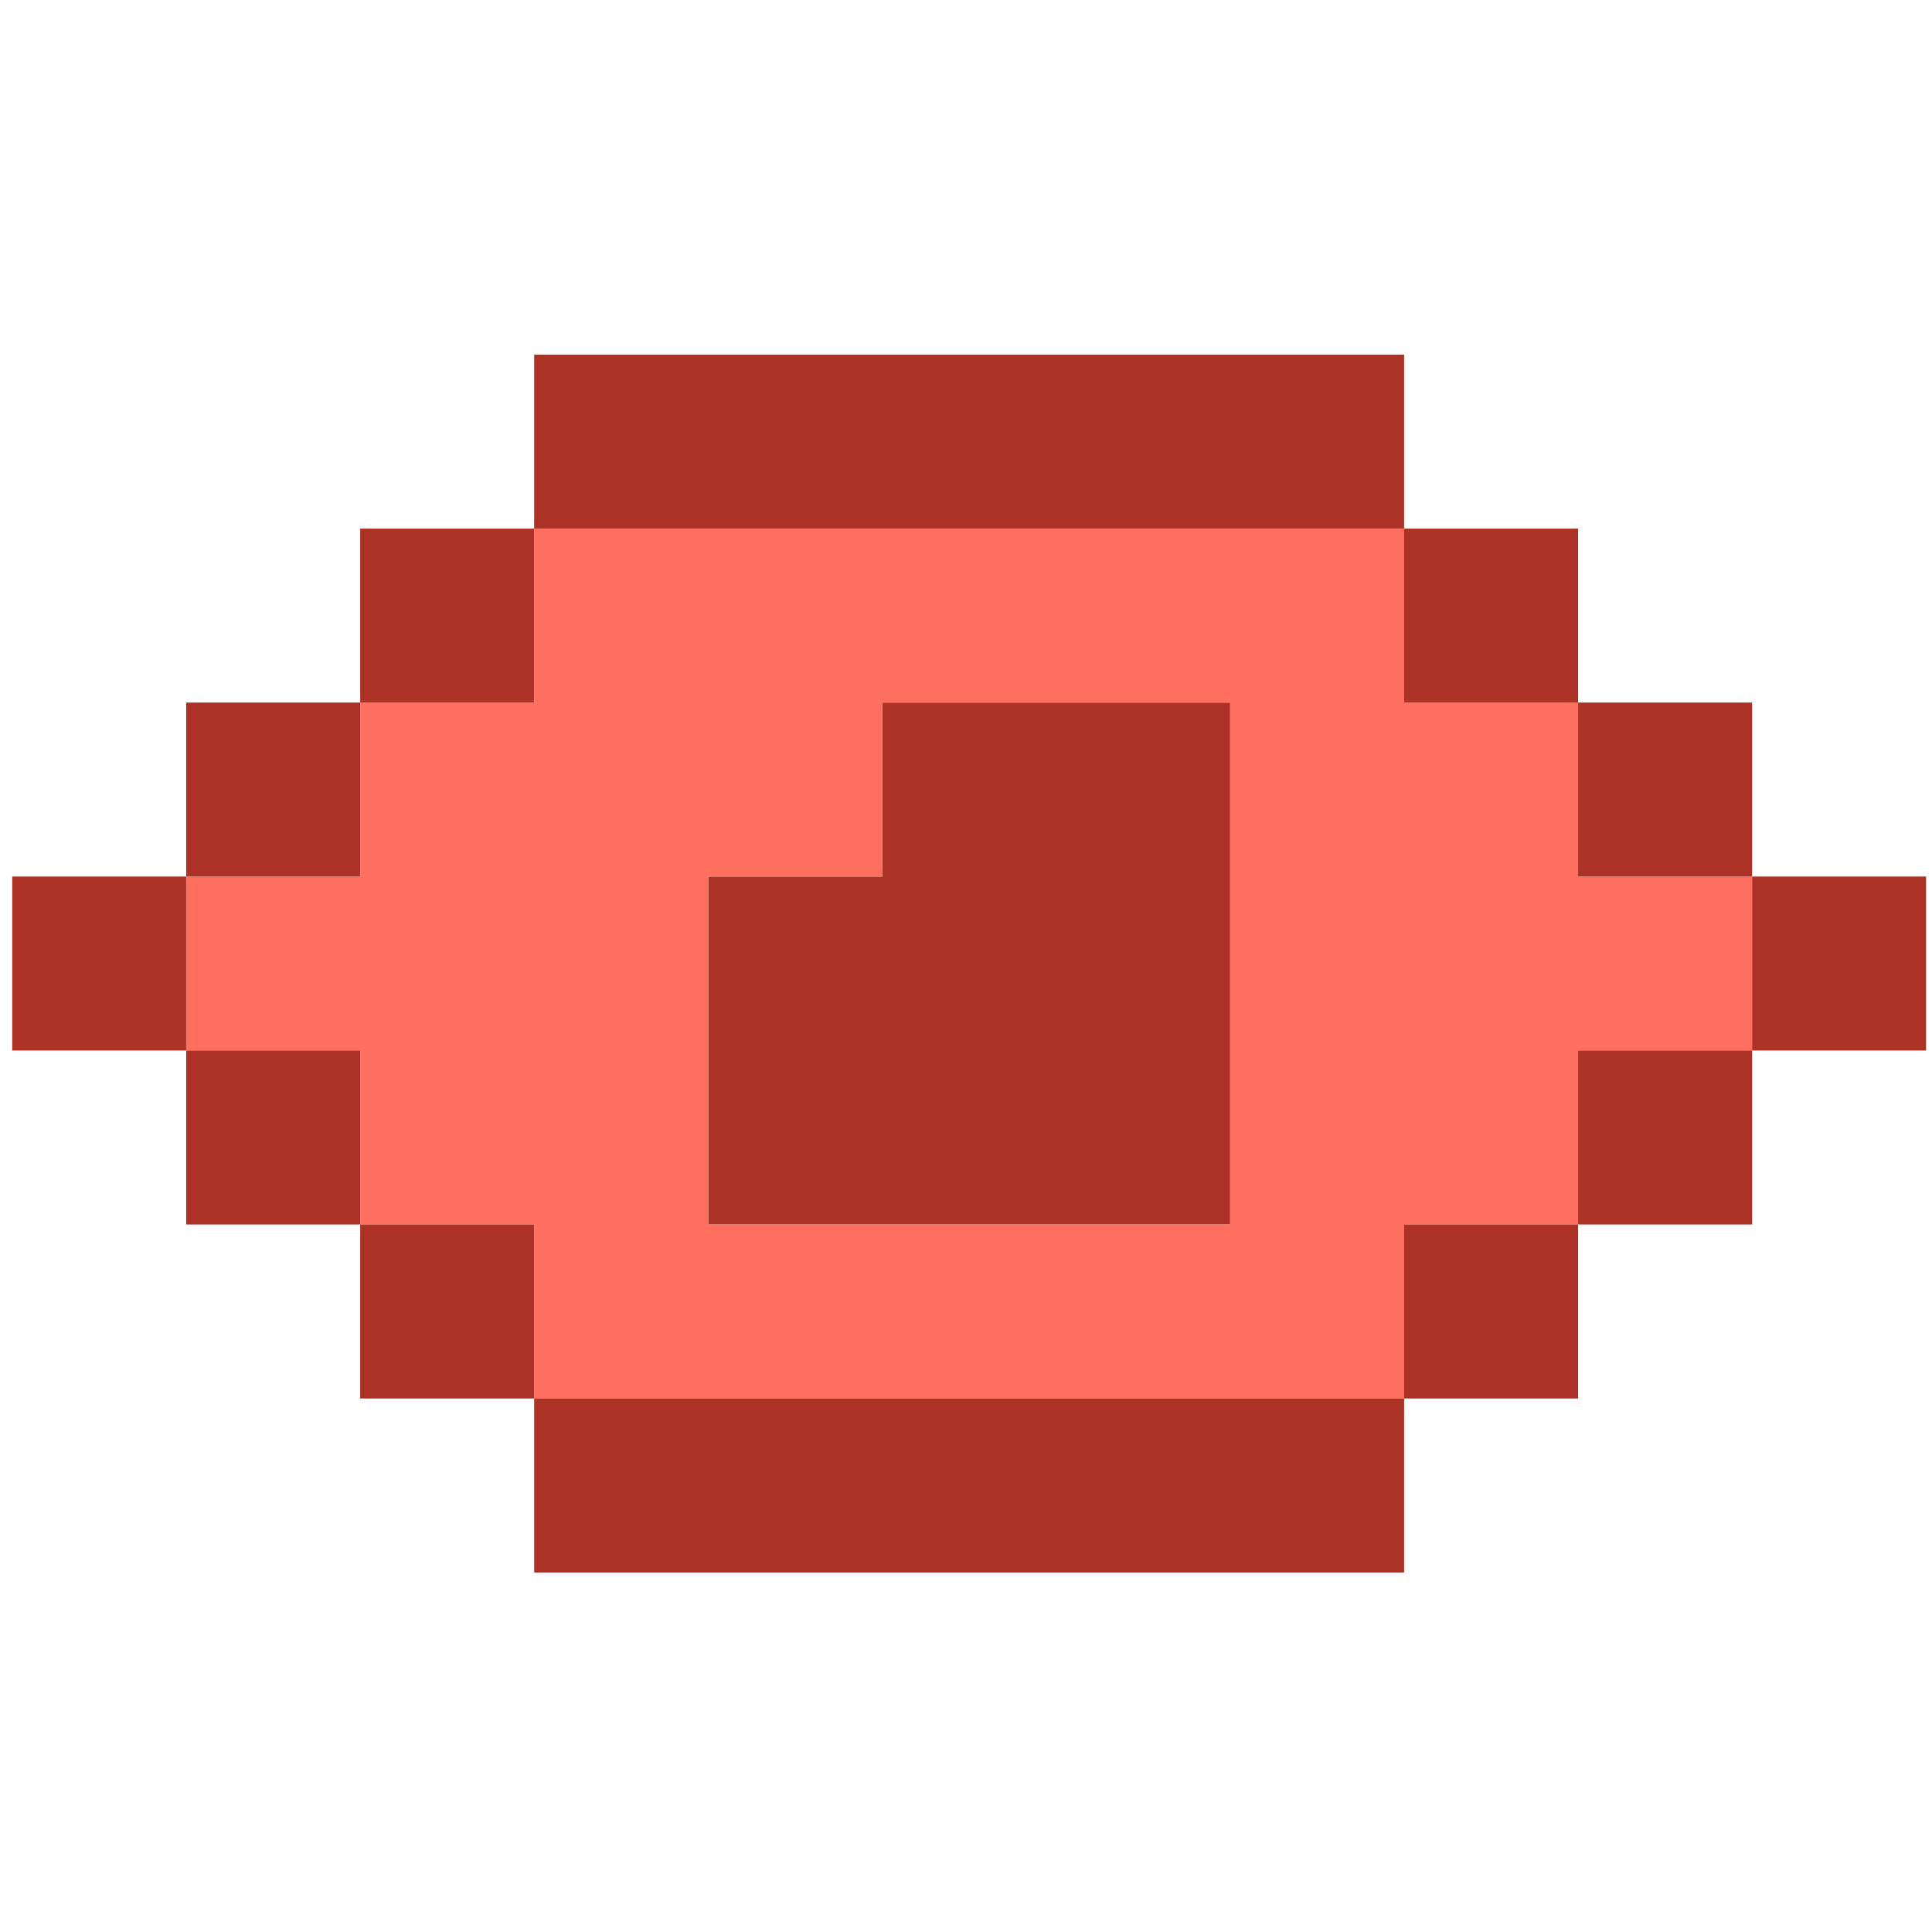
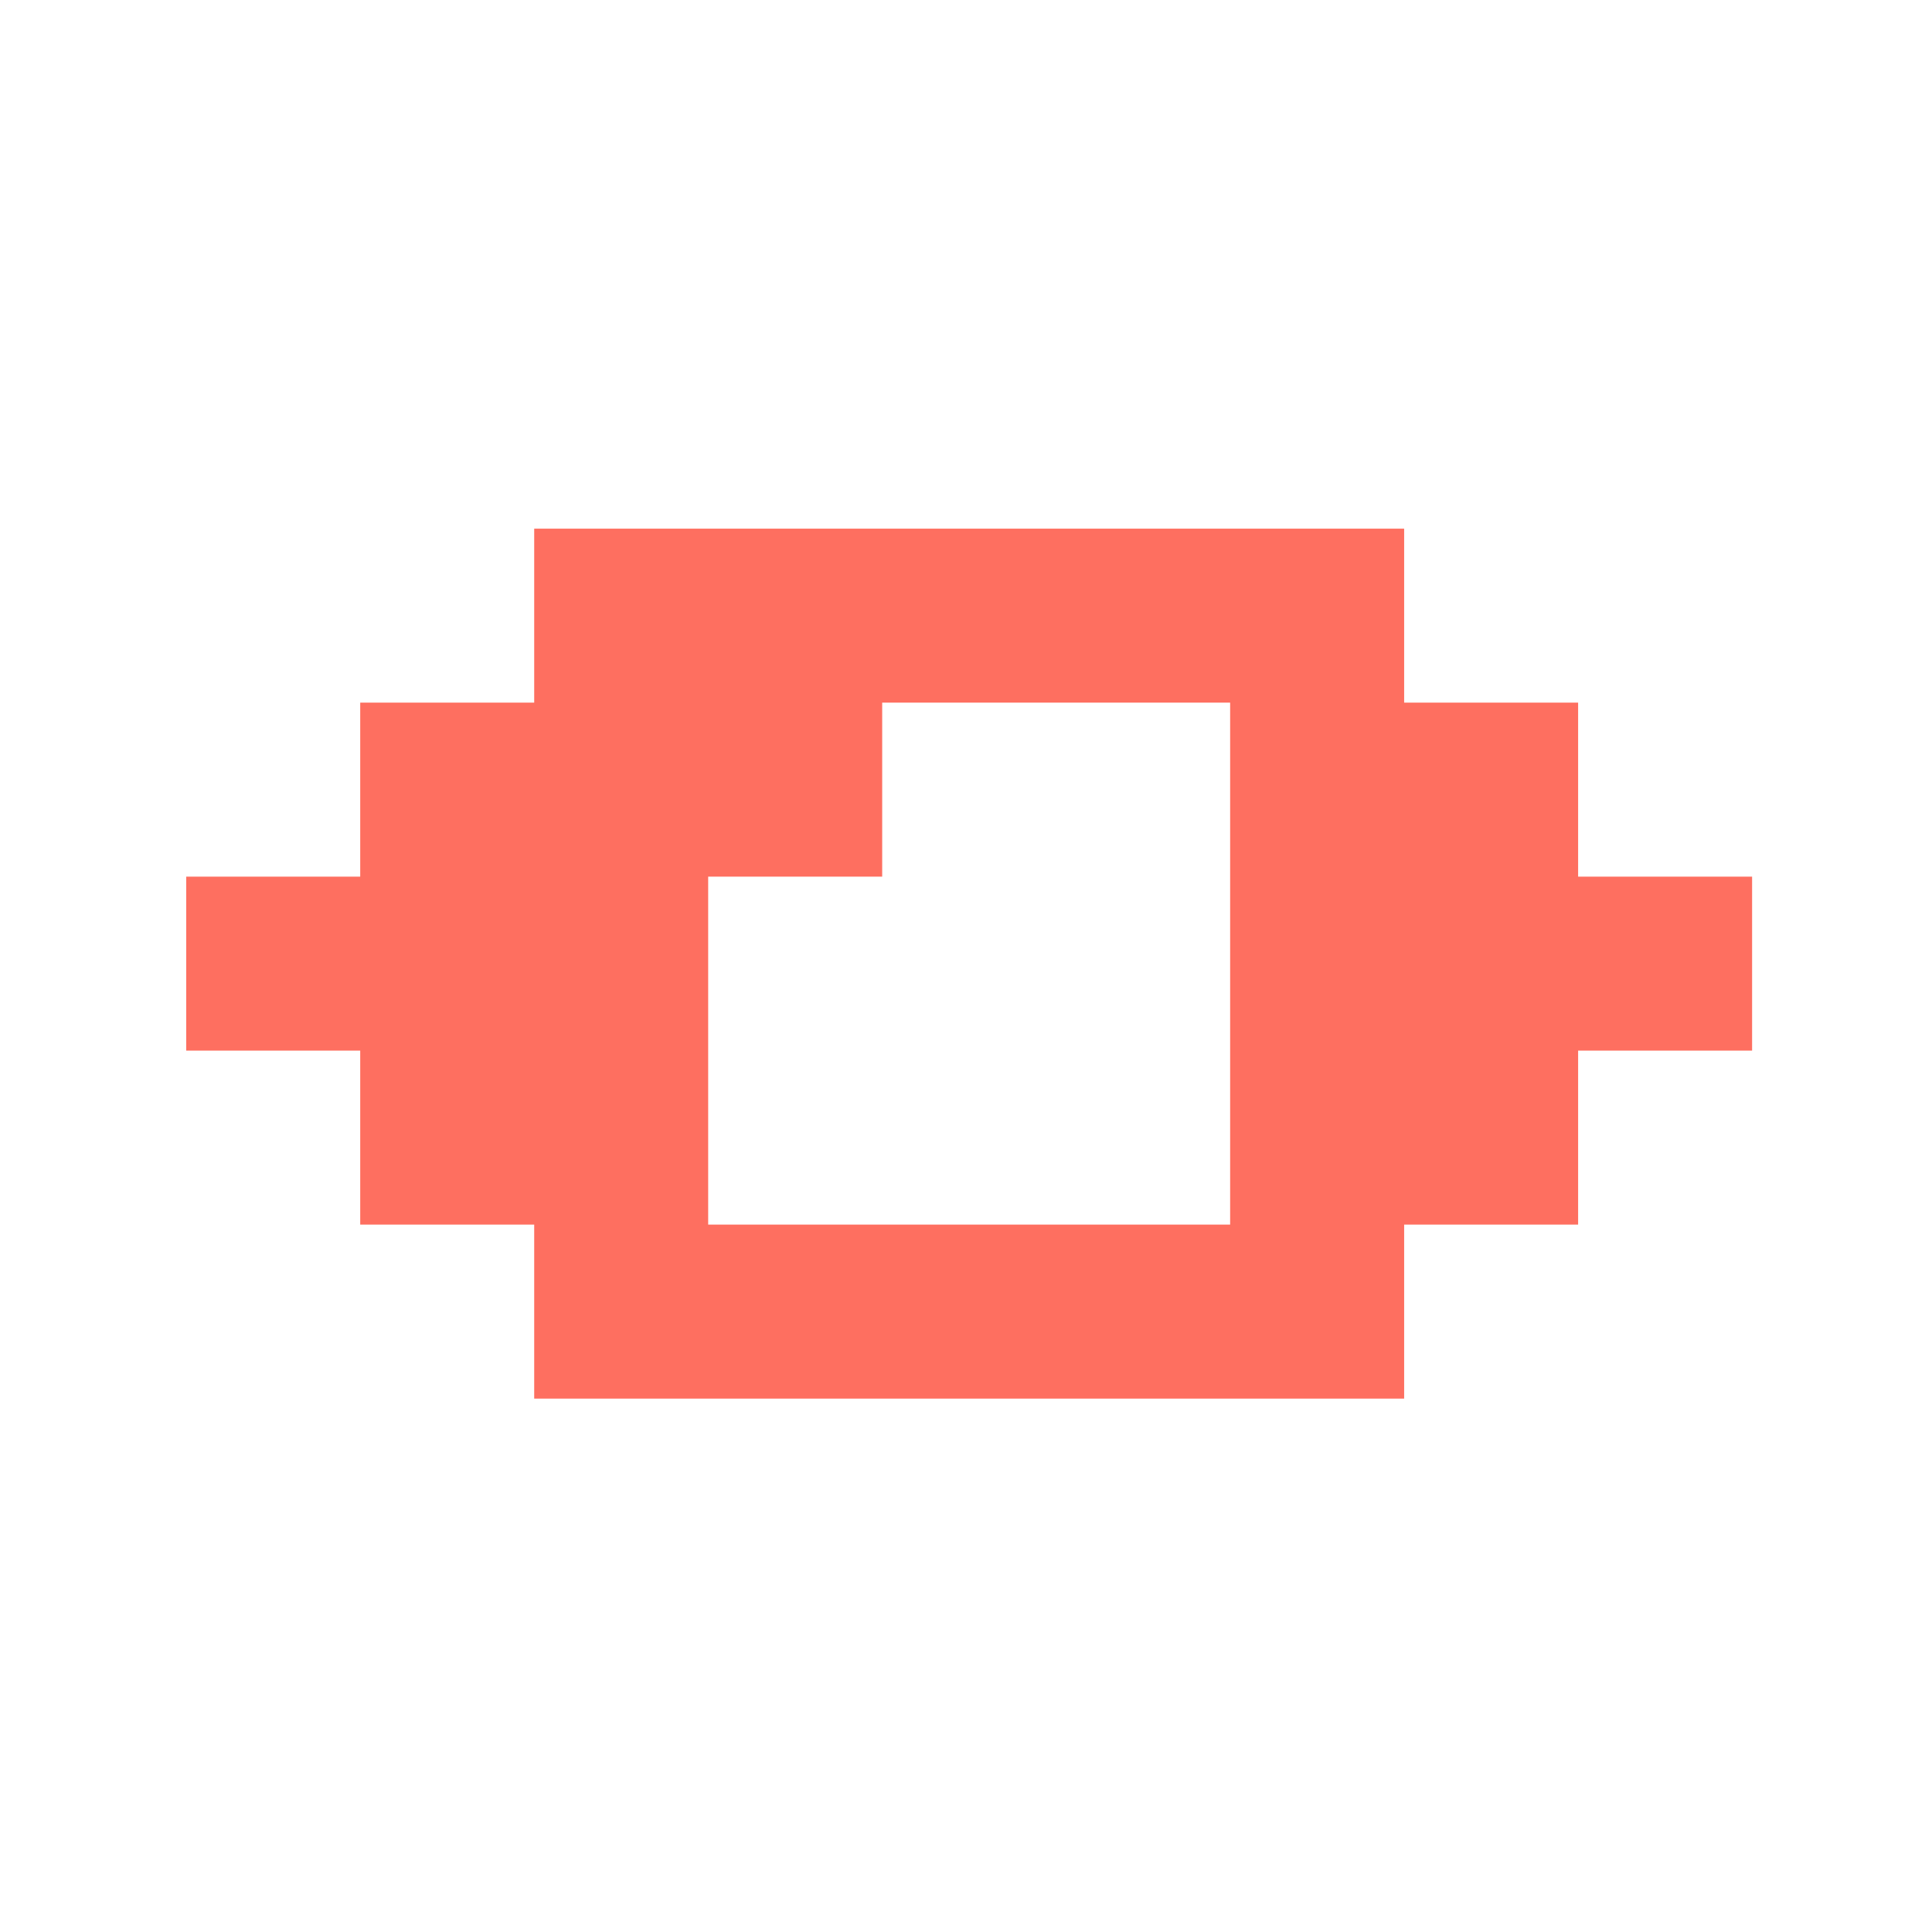
<svg xmlns="http://www.w3.org/2000/svg" width="60" height="60" viewBox="0 0 60 60" fill="none">
-   <path fill-rule="evenodd" clip-rule="evenodd" d="M21.994 38.03H27.398H32.801H38.204V32.627V27.224V21.82H32.801H27.398V27.224H21.994V32.627V38.03Z" fill="#AC3226" />
  <path fill-rule="evenodd" clip-rule="evenodd" d="M21.993 27.225H27.397V21.821H32.8H38.203V27.225V32.628V38.031H32.8H27.397H21.993V32.628V27.225ZM43.607 21.821V16.418H38.203H32.8H27.397H21.993H16.59V21.821H11.187V27.225H5.783V32.628H11.187V38.031H16.59V43.435H21.993H27.397H32.8H38.203H43.607V38.031H49.01V32.628H54.413V27.225H49.01V21.821H43.607Z" fill="#FE6F60" />
-   <path fill-rule="evenodd" clip-rule="evenodd" d="M21.992 16.415H27.396H32.799H38.202H43.606V21.818H49.009V27.222H54.413V32.625V38.029H49.009V43.432H43.606H38.202H32.799H27.396H21.992H16.589V38.029H11.186V32.625H5.782V27.222V21.818H11.186V16.415H16.589H21.992ZM11.186 21.818V27.222H5.782H0.379V32.625H5.782V38.029H11.186V43.432H16.589V48.835H21.992H27.396H32.799H38.202H43.606V43.432V38.029H49.009V32.625H54.413H59.816V27.222H54.413V21.818H49.009V16.415H43.606V11.012H38.202H32.799H27.396H21.992H16.589V16.415V21.818H11.186Z" fill="#AC3226" />
</svg>